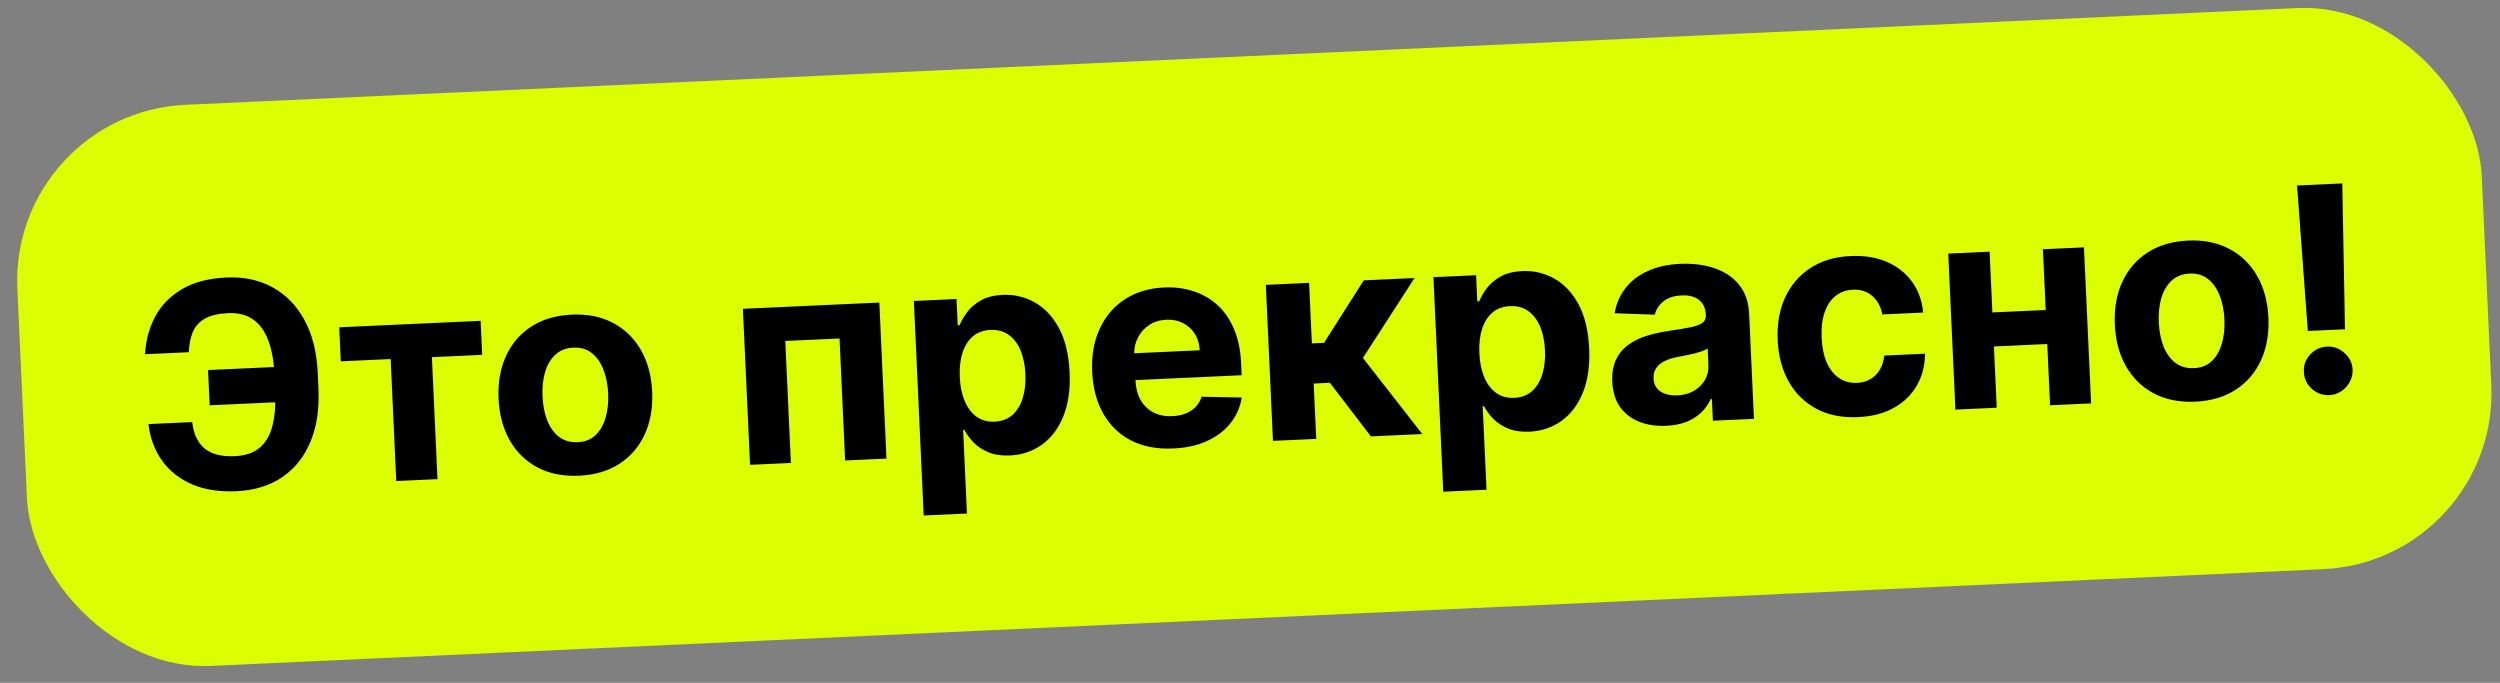
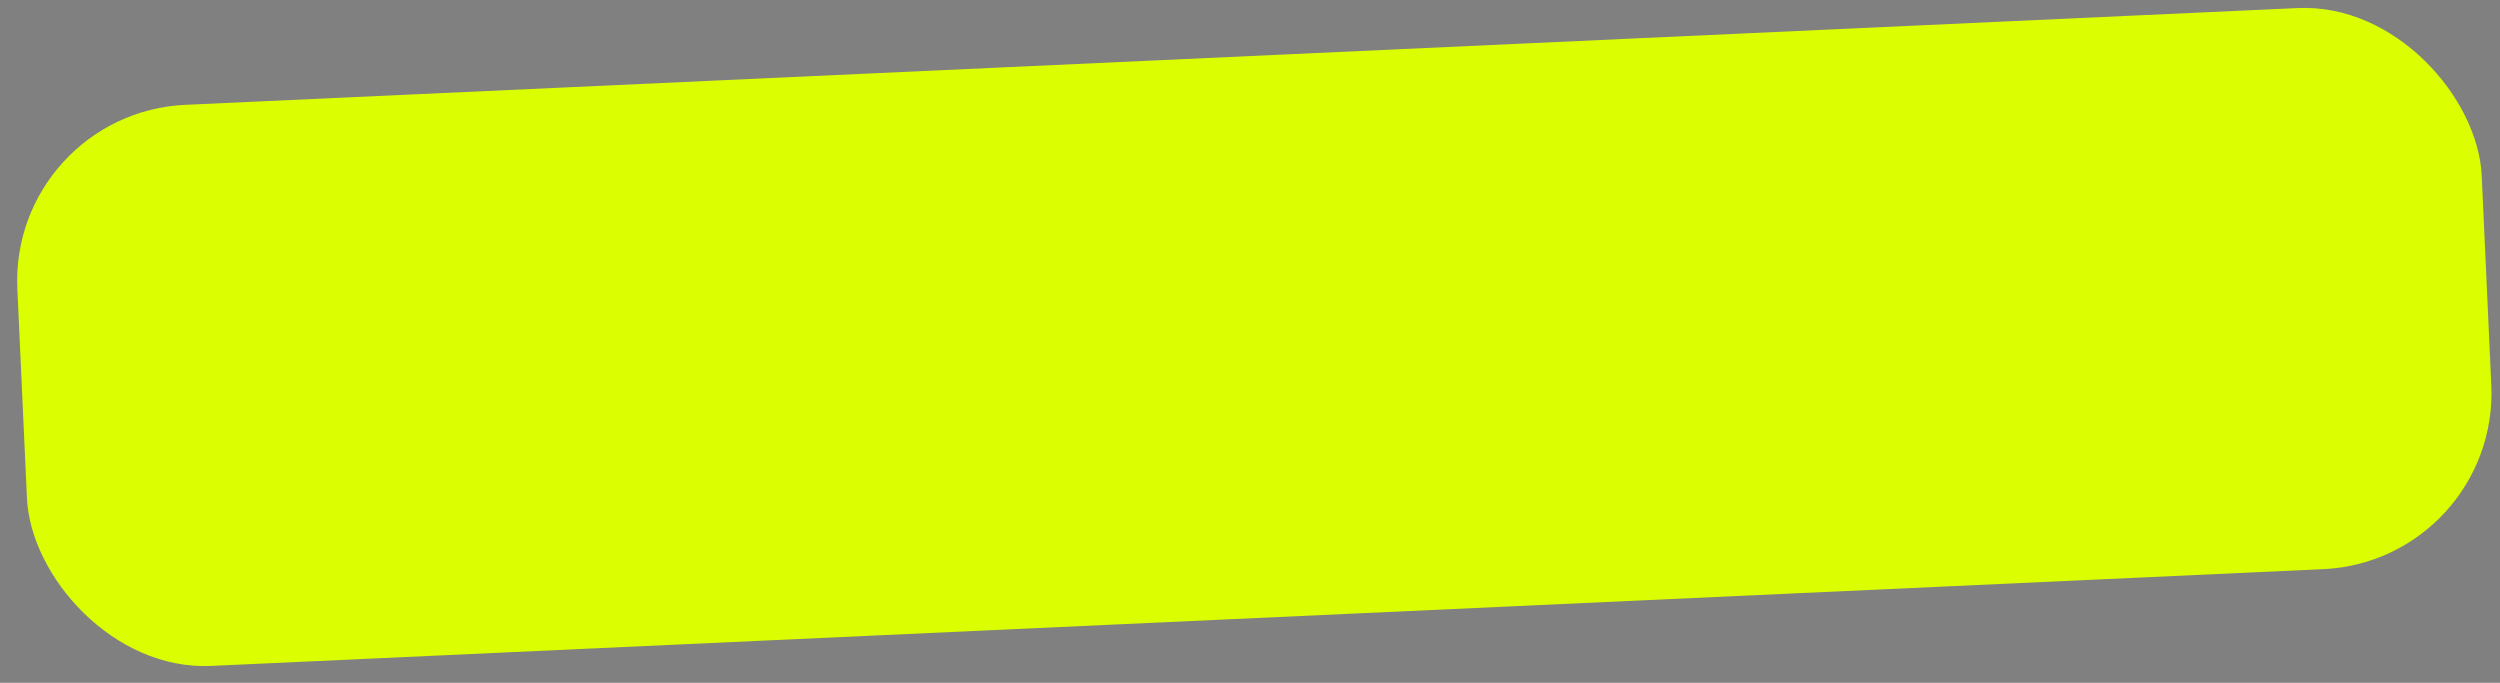
<svg xmlns="http://www.w3.org/2000/svg" width="227" height="62" viewBox="0 0 227 62" fill="none">
  <rect x="0" y="0" width="227" height="62" fill="#808080" stroke="none" />
  <rect x="0.844" y="10.251" width="224" height="51" rx="16" transform="rotate(-2.623 0.844 10.251)" fill="#DBFF00" />
-   <path d="M27.038 33.227L27.184 36.428L19.04 36.801L18.893 33.601L27.038 33.227ZM13.48 38.507L17.455 38.325C17.573 39.404 17.948 40.203 18.582 40.722C19.216 41.242 20.129 41.474 21.322 41.419C22.294 41.375 23.055 41.112 23.606 40.631C24.157 40.15 24.539 39.476 24.752 38.61C24.964 37.737 25.043 36.702 24.988 35.503L24.918 33.972C24.861 32.736 24.669 31.7 24.341 30.865C24.019 30.023 23.556 29.397 22.952 28.987C22.354 28.577 21.603 28.393 20.699 28.434C19.808 28.475 19.107 28.643 18.597 28.937C18.086 29.232 17.723 29.637 17.506 30.152C17.289 30.661 17.169 31.27 17.146 31.98L13.171 32.162C13.237 30.914 13.543 29.779 14.087 28.756C14.638 27.726 15.447 26.894 16.515 26.26C17.588 25.625 18.934 25.271 20.551 25.197C22.156 25.123 23.565 25.426 24.779 26.103C25.994 26.781 26.954 27.775 27.661 29.086C28.368 30.397 28.764 31.968 28.848 33.801L28.918 35.332C29.002 37.164 28.758 38.762 28.185 40.125C27.619 41.482 26.765 42.55 25.624 43.33C24.483 44.103 23.097 44.527 21.468 44.602C19.912 44.673 18.565 44.463 17.428 43.973C16.29 43.477 15.385 42.761 14.713 41.824C14.042 40.881 13.631 39.775 13.48 38.507ZM30.944 32.808L30.803 29.718L43.642 29.13L43.783 32.22L39.218 32.429L39.725 43.506L35.98 43.678L35.473 32.601L30.944 32.808ZM52.579 43.195C51.146 43.261 49.893 43.013 48.82 42.452C47.753 41.885 46.911 41.067 46.295 39.998C45.679 38.923 45.338 37.661 45.271 36.209C45.204 34.746 45.428 33.454 45.944 32.334C46.459 31.207 47.223 30.316 48.234 29.659C49.251 28.997 50.476 28.632 51.909 28.567C53.341 28.501 54.591 28.752 55.659 29.319C56.732 29.88 57.577 30.698 58.193 31.773C58.808 32.841 59.15 34.107 59.217 35.571C59.283 37.022 59.059 38.311 58.544 39.437C58.028 40.557 57.262 41.449 56.245 42.112C55.233 42.768 54.011 43.129 52.579 43.195ZM52.458 40.15C53.109 40.12 53.645 39.911 54.065 39.522C54.484 39.127 54.79 38.602 54.982 37.946C55.18 37.29 55.26 36.55 55.222 35.726C55.184 34.902 55.037 34.172 54.78 33.537C54.529 32.902 54.176 32.406 53.723 32.051C53.269 31.696 52.716 31.534 52.064 31.563C51.407 31.594 50.862 31.806 50.43 32.202C50.004 32.597 49.693 33.123 49.495 33.779C49.303 34.435 49.226 35.175 49.264 35.999C49.301 36.823 49.446 37.553 49.697 38.188C49.954 38.823 50.312 39.318 50.772 39.673C51.238 40.021 51.8 40.181 52.458 40.15ZM68.105 42.206L67.456 28.039L79.843 27.472L80.492 41.639L76.738 41.811L76.231 30.734L71.305 30.959L71.813 42.036L68.105 42.206ZM83.871 46.808L82.979 27.328L86.853 27.151L86.962 29.53L87.137 29.522C87.291 29.133 87.523 28.735 87.831 28.326C88.144 27.911 88.56 27.559 89.076 27.271C89.599 26.976 90.257 26.81 91.05 26.774C92.083 26.726 93.048 26.953 93.946 27.454C94.844 27.949 95.579 28.726 96.151 29.784C96.723 30.836 97.046 32.174 97.121 33.797C97.193 35.377 96.999 36.724 96.538 37.835C96.084 38.941 95.433 39.793 94.585 40.392C93.744 40.986 92.785 41.307 91.709 41.356C90.946 41.391 90.292 41.295 89.745 41.067C89.205 40.839 88.757 40.542 88.401 40.177C88.045 39.805 87.769 39.426 87.573 39.041L87.453 39.046L87.8 46.628L83.871 46.808ZM87.149 34.236C87.188 35.078 87.338 35.807 87.601 36.424C87.863 37.04 88.224 37.514 88.683 37.844C89.141 38.168 89.687 38.315 90.32 38.286C90.96 38.257 91.493 38.057 91.919 37.686C92.346 37.309 92.659 36.802 92.857 36.165C93.062 35.52 93.145 34.786 93.108 33.963C93.07 33.145 92.923 32.431 92.668 31.82C92.412 31.209 92.054 30.739 91.595 30.409C91.137 30.078 90.584 29.928 89.939 29.958C89.299 29.987 88.766 30.181 88.339 30.54C87.918 30.898 87.605 31.393 87.399 32.024C87.194 32.656 87.111 33.393 87.149 34.236ZM106.533 40.723C105.075 40.79 103.807 40.552 102.729 40.01C101.656 39.462 100.812 38.656 100.197 37.594C99.581 36.525 99.239 35.244 99.17 33.75C99.103 32.292 99.328 31 99.843 29.874C100.358 28.747 101.115 27.853 102.114 27.191C103.119 26.529 104.316 26.166 105.706 26.102C106.64 26.059 107.517 26.17 108.337 26.435C109.162 26.693 109.889 27.106 110.519 27.675C111.155 28.243 111.663 28.972 112.043 29.86C112.422 30.742 112.639 31.786 112.694 32.991L112.744 34.071L100.781 34.618L100.67 32.184L108.934 31.805C108.908 31.239 108.762 30.744 108.496 30.319C108.23 29.893 107.873 29.568 107.425 29.342C106.983 29.109 106.476 29.006 105.905 29.032C105.308 29.06 104.786 29.222 104.337 29.52C103.895 29.811 103.555 30.194 103.318 30.667C103.08 31.134 102.971 31.647 102.991 32.207L103.097 34.522C103.129 35.223 103.286 35.822 103.567 36.321C103.855 36.819 104.245 37.196 104.738 37.45C105.23 37.705 105.805 37.817 106.463 37.787C106.899 37.767 107.296 37.688 107.653 37.548C108.011 37.408 108.313 37.21 108.56 36.952C108.807 36.694 108.99 36.384 109.108 36.021L112.753 36.094C112.609 36.976 112.266 37.756 111.724 38.434C111.188 39.105 110.479 39.643 109.598 40.047C108.723 40.444 107.701 40.67 106.533 40.723ZM115.586 40.031L114.937 25.864L118.867 25.684L119.118 31.181L120.225 31.131L123.829 25.457L128.44 25.246L123.754 32.503L129.145 39.41L124.478 39.624L120.752 34.757L119.285 34.825L119.516 39.851L115.586 40.031ZM131.048 44.647L130.156 25.167L134.03 24.99L134.139 27.369L134.314 27.361C134.469 26.972 134.7 26.573 135.008 26.165C135.321 25.75 135.737 25.398 136.253 25.11C136.776 24.814 137.434 24.649 138.227 24.613C139.26 24.565 140.225 24.792 141.123 25.293C142.021 25.788 142.756 26.565 143.328 27.623C143.9 28.675 144.223 30.013 144.298 31.636C144.37 33.216 144.176 34.562 143.716 35.674C143.261 36.779 142.61 37.632 141.762 38.231C140.921 38.824 139.962 39.146 138.886 39.195C138.123 39.23 137.469 39.133 136.922 38.906C136.382 38.678 135.934 38.381 135.578 38.016C135.222 37.644 134.946 37.265 134.75 36.88L134.63 36.885L134.977 44.467L131.048 44.647ZM134.326 32.074C134.365 32.917 134.516 33.646 134.778 34.263C135.04 34.879 135.401 35.352 135.86 35.683C136.318 36.007 136.864 36.154 137.497 36.125C138.137 36.096 138.67 35.896 139.097 35.525C139.523 35.148 139.836 34.641 140.034 34.003C140.239 33.359 140.322 32.625 140.285 31.801C140.247 30.984 140.101 30.269 139.845 29.659C139.589 29.048 139.231 28.578 138.772 28.248C138.314 27.917 137.762 27.767 137.116 27.797C136.476 27.826 135.943 28.02 135.516 28.378C135.095 28.736 134.782 29.231 134.576 29.863C134.371 30.495 134.288 31.232 134.326 32.074ZM151.293 38.663C150.389 38.705 149.576 38.585 148.855 38.304C148.133 38.017 147.552 37.572 147.111 36.97C146.677 36.361 146.438 35.589 146.395 34.655C146.359 33.868 146.474 33.2 146.738 32.652C147.003 32.104 147.376 31.655 147.859 31.306C148.343 30.958 148.897 30.686 149.523 30.491C150.155 30.296 150.82 30.148 151.517 30.048C152.337 29.924 152.998 29.814 153.499 29.717C153.999 29.614 154.36 29.481 154.58 29.317C154.801 29.152 154.904 28.92 154.89 28.618L154.888 28.563C154.861 27.979 154.656 27.535 154.272 27.233C153.895 26.929 153.371 26.793 152.701 26.824C151.993 26.856 151.438 27.039 151.034 27.372C150.63 27.698 150.371 28.098 150.257 28.572L146.61 28.443C146.755 27.574 147.084 26.813 147.596 26.161C148.108 25.503 148.784 24.985 149.623 24.608C150.468 24.224 151.456 24.006 152.588 23.955C153.375 23.919 154.132 23.976 154.86 24.128C155.594 24.279 156.25 24.535 156.827 24.897C157.41 25.259 157.879 25.736 158.233 26.33C158.586 26.918 158.782 27.633 158.821 28.475L159.259 38.031L155.532 38.201L155.442 36.237L155.332 36.242C155.125 36.695 154.838 37.099 154.472 37.455C154.106 37.804 153.66 38.087 153.134 38.302C152.607 38.511 151.994 38.631 151.293 38.663ZM152.294 35.9C152.872 35.874 153.377 35.737 153.809 35.489C154.241 35.235 154.574 34.906 154.808 34.5C155.042 34.095 155.148 33.644 155.125 33.146L155.056 31.642C154.937 31.728 154.771 31.809 154.559 31.887C154.353 31.958 154.119 32.027 153.857 32.095C153.595 32.156 153.333 32.214 153.07 32.269C152.808 32.318 152.569 32.363 152.355 32.404C151.897 32.492 151.5 32.619 151.162 32.782C150.824 32.945 150.566 33.157 150.387 33.418C150.208 33.673 150.126 33.985 150.143 34.354C150.168 34.889 150.38 35.289 150.781 35.554C151.187 35.812 151.691 35.928 152.294 35.9ZM168.721 37.874C167.269 37.941 166.007 37.691 164.934 37.124C163.866 36.55 163.027 35.726 162.417 34.651C161.814 33.576 161.479 32.322 161.413 30.889C161.347 29.438 161.568 28.152 162.078 27.032C162.593 25.905 163.356 25.011 164.367 24.349C165.378 23.68 166.599 23.313 168.032 23.247C169.268 23.191 170.36 23.365 171.309 23.772C172.259 24.178 173.022 24.775 173.6 25.561C174.179 26.348 174.521 27.288 174.626 28.38L170.918 28.55C170.781 27.847 170.479 27.291 170.01 26.881C169.547 26.465 168.956 26.273 168.237 26.306C167.628 26.334 167.104 26.524 166.664 26.877C166.23 27.224 165.901 27.716 165.678 28.355C165.455 28.994 165.363 29.759 165.404 30.651C165.446 31.555 165.604 32.318 165.879 32.94C166.16 33.561 166.536 34.028 167.006 34.339C167.476 34.65 168.016 34.792 168.624 34.764C169.073 34.743 169.472 34.633 169.82 34.432C170.174 34.231 170.46 33.95 170.678 33.589C170.901 33.221 171.038 32.786 171.089 32.285L174.797 32.115C174.785 33.2 174.534 34.167 174.043 35.015C173.558 35.857 172.864 36.529 171.963 37.033C171.062 37.536 169.981 37.817 168.721 37.874ZM187.014 28.09L187.156 31.179L179.759 31.518L179.617 28.428L187.014 28.09ZM180.656 22.854L181.305 37.021L177.551 37.193L176.902 23.026L180.656 22.854ZM189.224 22.461L189.873 36.628L186.147 36.799L185.498 22.632L189.224 22.461ZM199.335 36.472C197.902 36.538 196.649 36.29 195.576 35.729C194.509 35.162 193.667 34.344 193.051 33.275C192.435 32.201 192.094 30.938 192.028 29.486C191.961 28.023 192.185 26.731 192.7 25.611C193.216 24.484 193.979 23.593 194.99 22.936C196.007 22.274 197.232 21.909 198.665 21.844C200.098 21.778 201.348 22.029 202.415 22.596C203.488 23.157 204.333 23.975 204.949 25.05C205.565 26.118 205.906 27.384 205.973 28.848C206.04 30.299 205.815 31.588 205.3 32.714C204.784 33.835 204.018 34.726 203.001 35.389C201.99 36.045 200.768 36.406 199.335 36.472ZM199.214 33.427C199.866 33.398 200.401 33.188 200.821 32.799C201.241 32.404 201.546 31.879 201.738 31.223C201.936 30.567 202.016 29.827 201.978 29.003C201.94 28.179 201.793 27.449 201.536 26.814C201.285 26.179 200.933 25.683 200.479 25.328C200.025 24.973 199.472 24.811 198.821 24.84C198.163 24.871 197.618 25.084 197.186 25.479C196.761 25.875 196.449 26.4 196.251 27.056C196.059 27.712 195.982 28.452 196.02 29.276C196.058 30.1 196.202 30.83 196.453 31.465C196.71 32.1 197.069 32.595 197.528 32.95C197.994 33.298 198.556 33.458 199.214 33.427ZM212.679 16.654L212.925 29.897L209.55 30.052L208.575 16.843L212.679 16.654ZM211.508 35.877C210.899 35.905 210.367 35.714 209.91 35.303C209.454 34.887 209.215 34.374 209.193 33.765C209.159 33.163 209.351 32.636 209.768 32.186C210.185 31.736 210.697 31.497 211.306 31.469C211.89 31.442 212.413 31.634 212.876 32.044C213.338 32.454 213.586 32.96 213.62 33.562C213.633 33.968 213.542 34.345 213.349 34.693C213.161 35.035 212.906 35.314 212.583 35.532C212.26 35.744 211.902 35.859 211.508 35.877Z" fill="black" />
</svg>